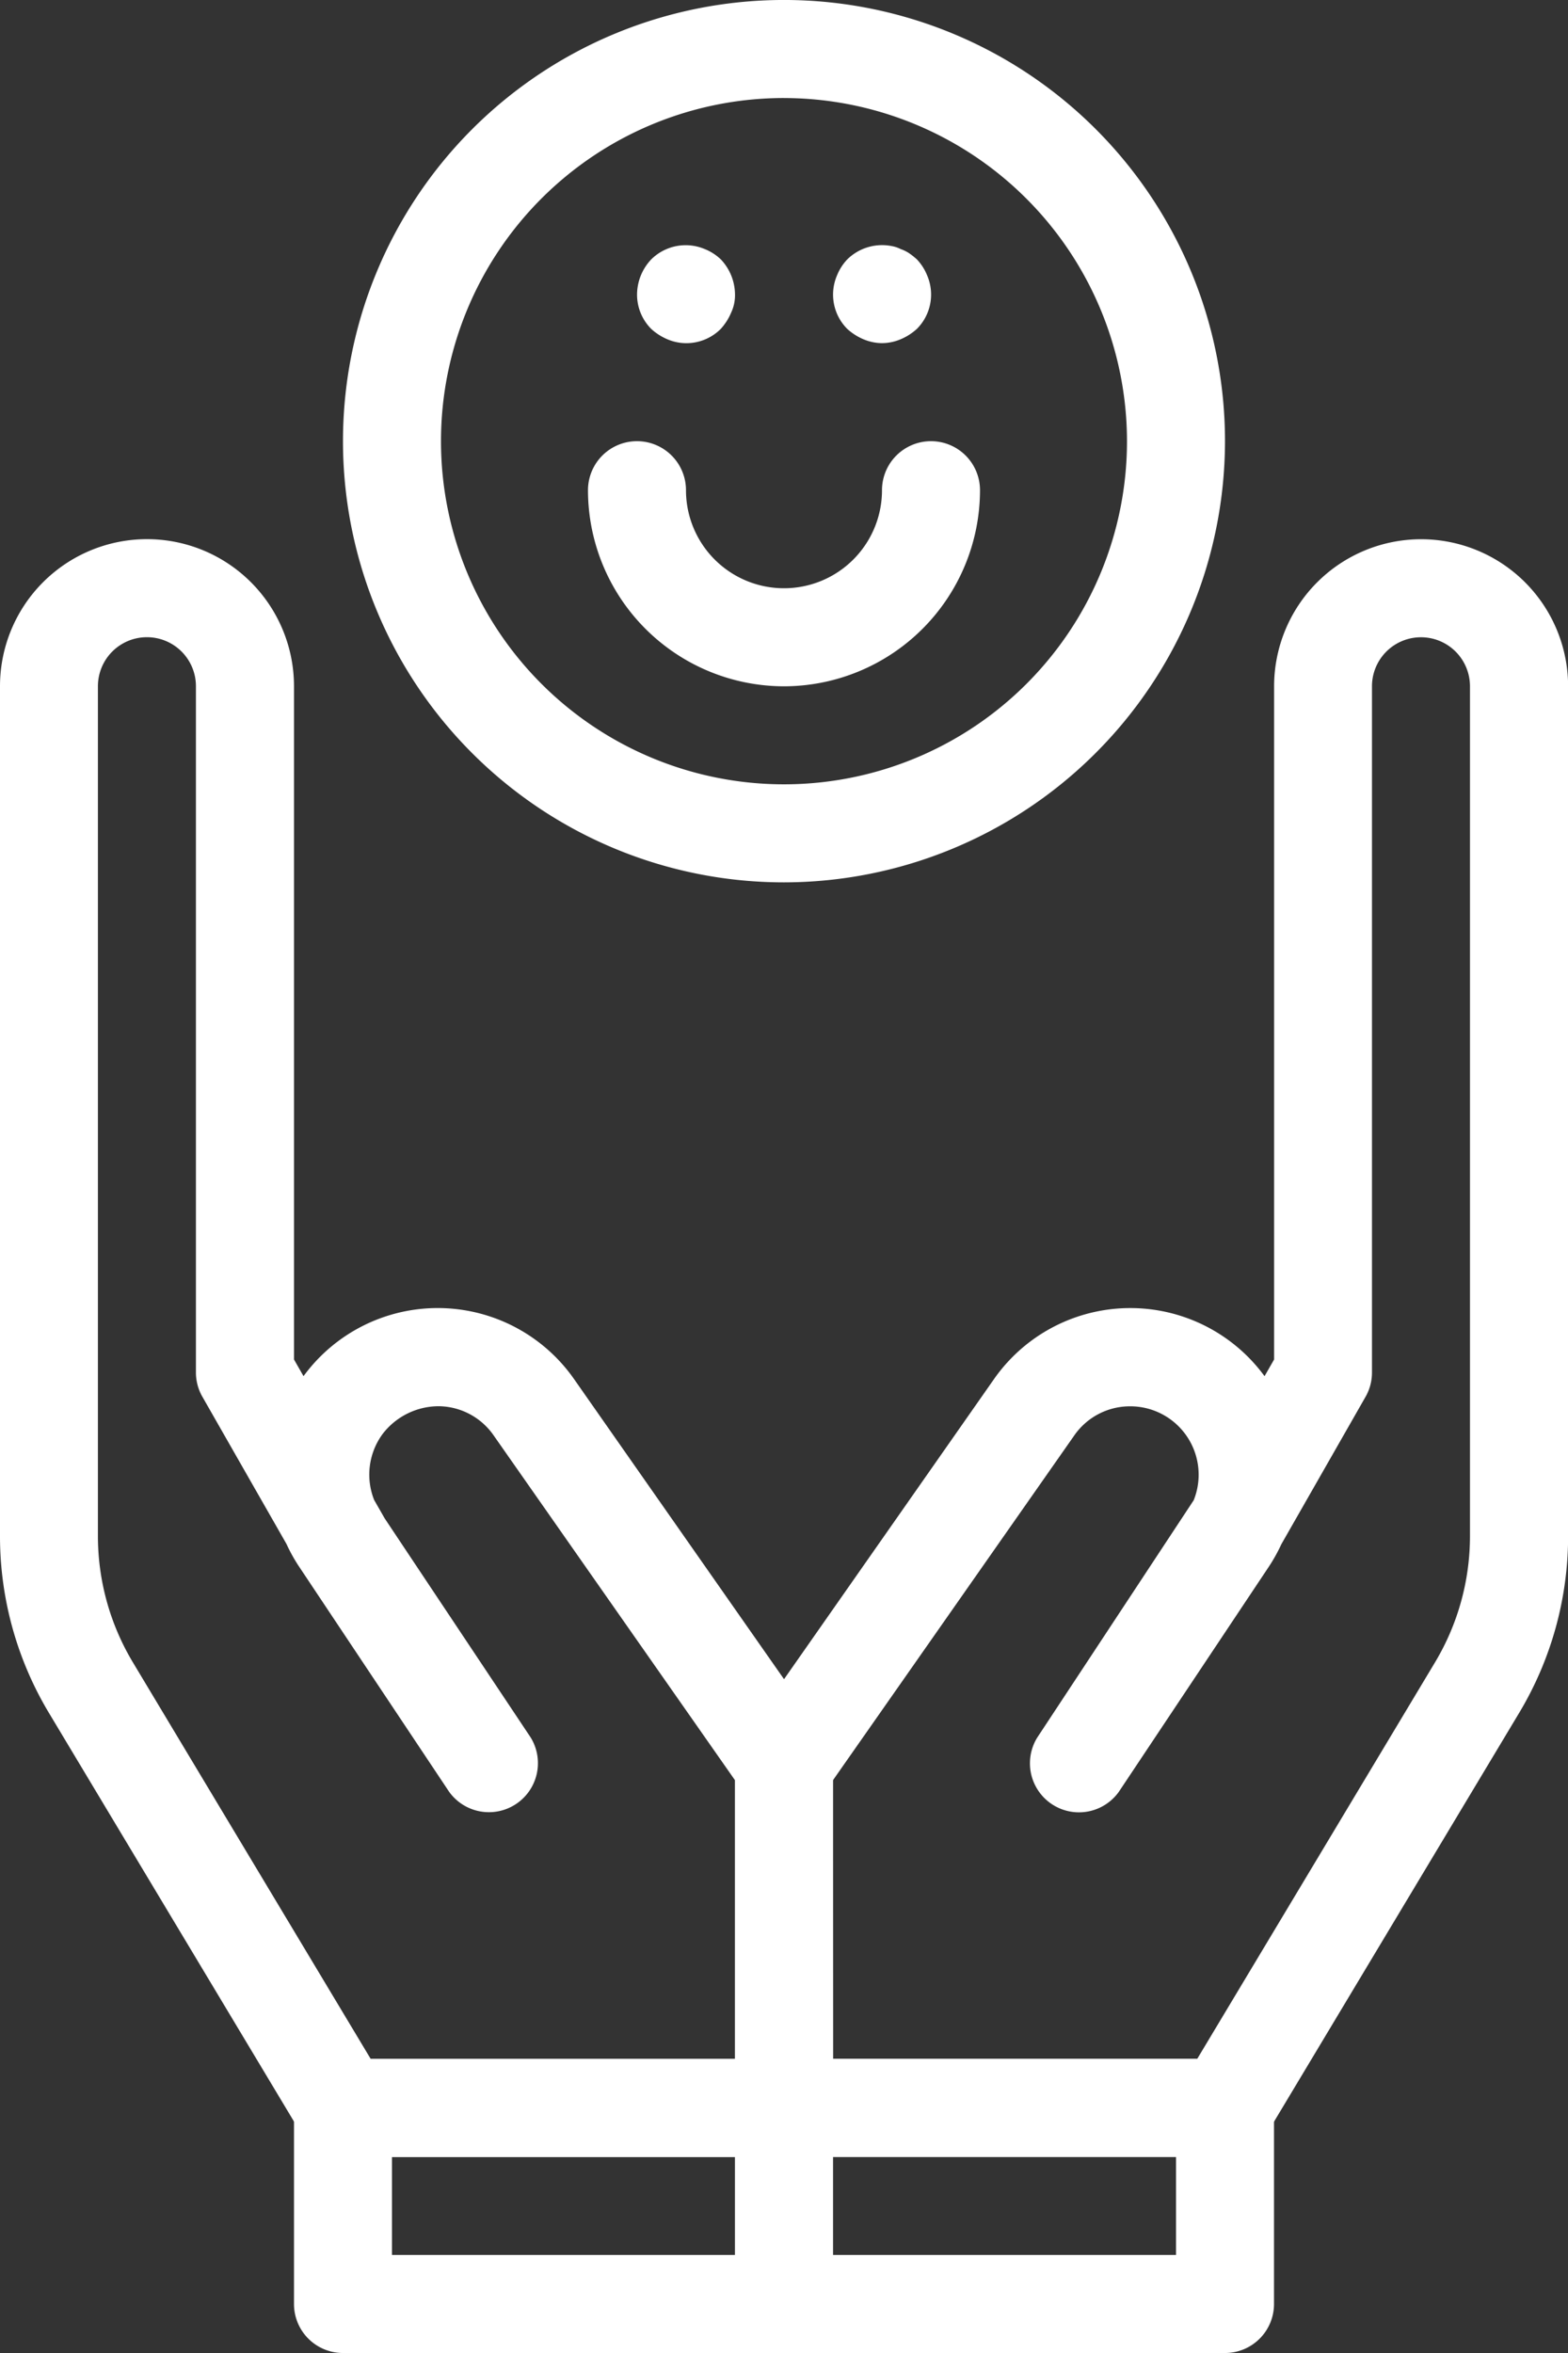
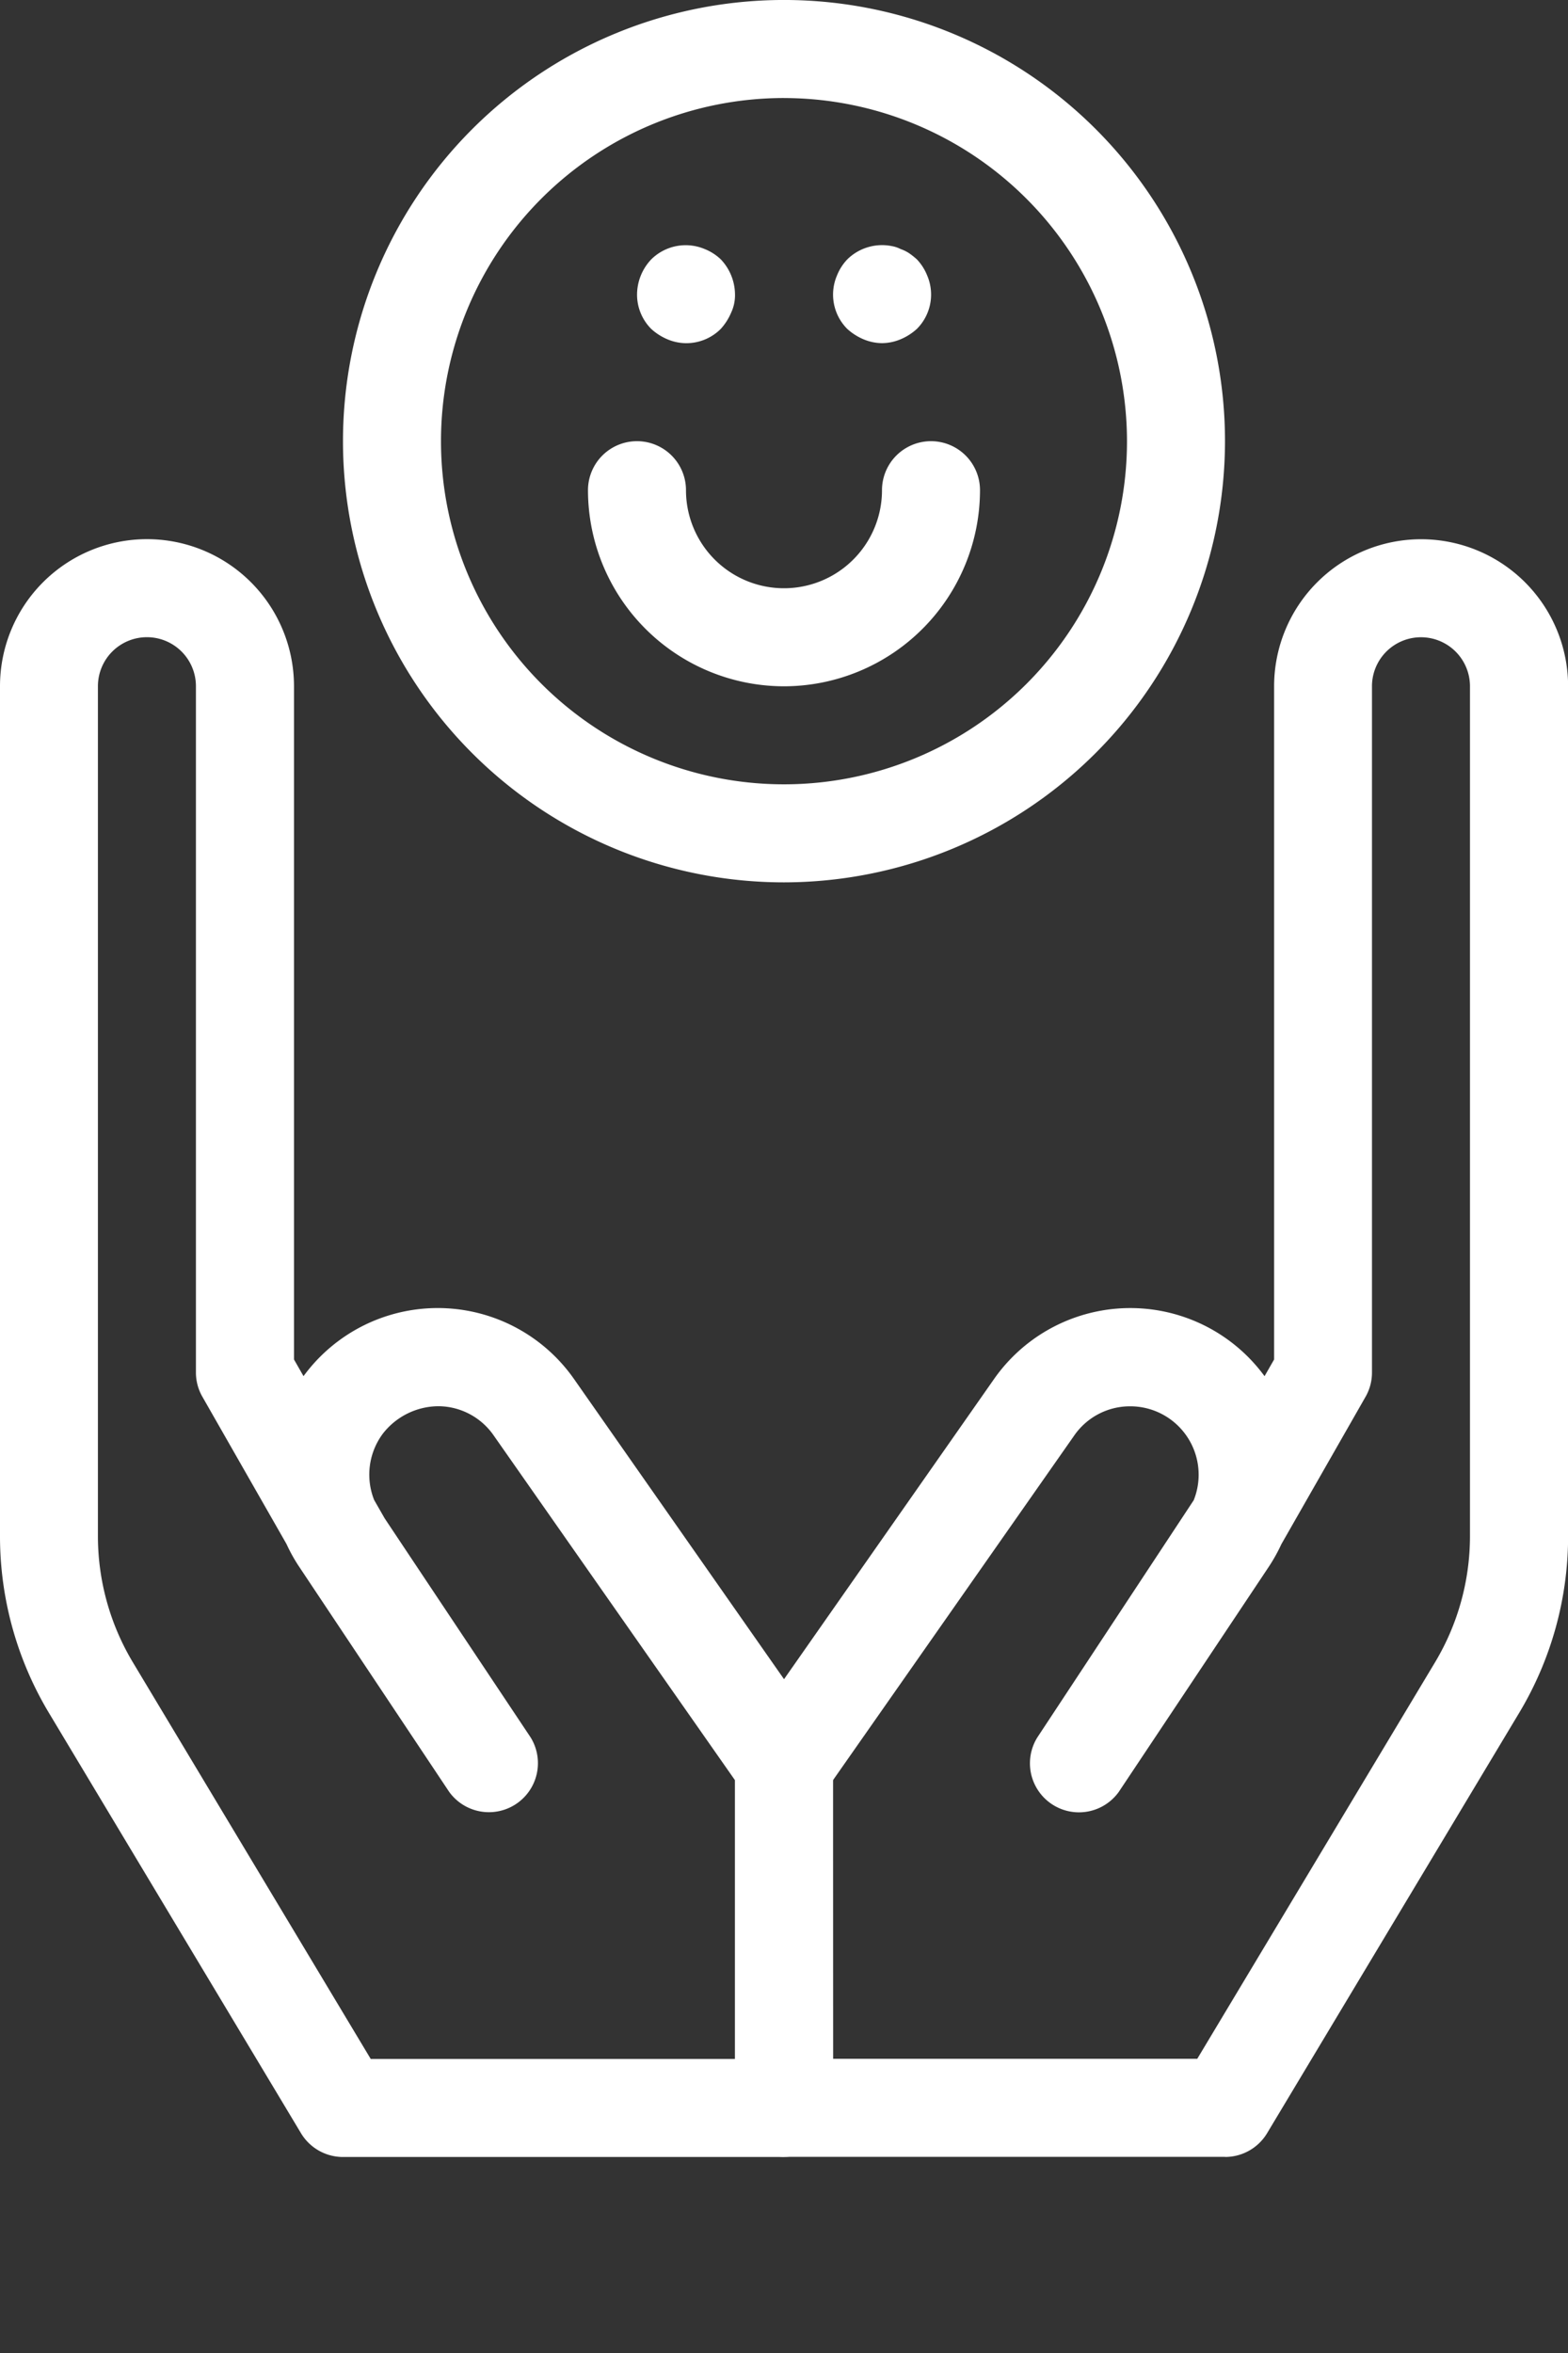
<svg xmlns="http://www.w3.org/2000/svg" width="77.965" height="116.948" viewBox="0 0 77.965 116.948">
  <rect x="0" y="0" width="77.965" height="116.948" fill="#333333" stroke="none" />
  <g transform="translate(-200.005)">
-     <path d="M374.364,1064.619H352.436a2.436,2.436,0,0,1-2.436-2.436v-9.746a2.436,2.436,0,0,1,2.436-2.436h21.928a2.436,2.436,0,0,1,2.436,2.436v9.746A2.436,2.436,0,0,1,374.364,1064.619Zm-19.491-4.873h17.055v-4.873H354.873Z" transform="translate(-135.377 -947.671)" fill="#fff" />
    <path d="M238.987,355.4H217.059a2.439,2.439,0,0,1-2.088-1.182l-12.535-20.893a17.061,17.061,0,0,1-2.431-8.776V282.3a7.309,7.309,0,0,1,14.618,0v33.462l.473.828c.017-.024.037-.049.054-.071a8.272,8.272,0,0,1,13.4.219l12.435,17.766a2.414,2.414,0,0,1,.443,1.4v17.055a2.436,2.436,0,0,1-2.436,2.436Zm-20.549-4.873h18.112V336.673l-12-17.138a3.368,3.368,0,0,0-2.729-1.45,3.526,3.526,0,0,0-2.778,1.362,3.41,3.41,0,0,0-.434,3.3l.522.911,7.26,10.891a2.437,2.437,0,0,1-4.054,2.7l-7.455-11.183a8.107,8.107,0,0,1-.631-1.131l-4.183-7.321a2.42,2.42,0,0,1-.321-1.208V282.3a2.436,2.436,0,0,0-4.873,0v42.243a12.2,12.2,0,0,0,1.735,6.267Z" transform="translate(0 -248.194)" fill="#fff" />
-     <path d="M599.364,1064.619H577.436a2.436,2.436,0,0,1-2.436-2.436v-9.746a2.436,2.436,0,0,1,2.436-2.436h21.928a2.436,2.436,0,0,1,2.437,2.436v9.746A2.436,2.436,0,0,1,599.364,1064.619Zm-19.491-4.873h17.055v-4.873H579.873Z" transform="translate(-338.449 -947.671)" fill="#fff" />
    <path d="M599.364,355.4H577.436A2.436,2.436,0,0,1,575,352.968V335.913a2.428,2.428,0,0,1,.441-1.4l12.436-17.766a8.272,8.272,0,0,1,13.4-.219c.019.024.036.049.054.071l.475-.828V282.312a7.309,7.309,0,0,1,14.618,0v42.243a17.054,17.054,0,0,1-2.431,8.776l-12.535,20.893a2.438,2.438,0,0,1-2.088,1.182Zm-19.491-4.873h18.112l11.826-19.711a12.2,12.2,0,0,0,1.734-6.267V282.311a2.436,2.436,0,0,0-4.873,0v34.11a2.416,2.416,0,0,1-.322,1.208l-4.183,7.321a8.444,8.444,0,0,1-.631,1.131l-7.455,11.183a2.437,2.437,0,0,1-4.054-2.7l7.782-11.8a3.4,3.4,0,0,0-3.212-4.666,3.369,3.369,0,0,0-2.729,1.45l-12,17.138Z" transform="translate(-338.449 -248.202)" fill="#fff" />
    <path d="M396.928,43.855a21.928,21.928,0,1,1,21.928-21.928A21.953,21.953,0,0,1,396.928,43.855Zm0-38.983a17.055,17.055,0,1,0,17.055,17.055A17.075,17.075,0,0,0,396.928,4.873Z" transform="translate(-157.941)" fill="#fff" />
    <path d="M509.746,237.182A9.756,9.756,0,0,1,500,227.436a2.436,2.436,0,0,1,4.873,0,4.873,4.873,0,1,0,9.746,0,2.436,2.436,0,0,1,4.873,0A9.756,9.756,0,0,1,509.746,237.182Z" transform="translate(-270.759 -203.072)" fill="#fff" />
    <path d="M527.436,129.9a2.425,2.425,0,0,1-.926-.195,2.813,2.813,0,0,1-.8-.512,2.411,2.411,0,0,1-.707-1.73,2.558,2.558,0,0,1,.707-1.73,2.433,2.433,0,0,1,2.656-.512,2.515,2.515,0,0,1,.8.512,2.557,2.557,0,0,1,.707,1.73,2.042,2.042,0,0,1-.195.926,2.843,2.843,0,0,1-.512.8A2.421,2.421,0,0,1,527.436,129.9Z" transform="translate(-293.322 -112.843)" fill="#fff" />
    <path d="M627.436,129.842a2.425,2.425,0,0,1-.926-.195,2.814,2.814,0,0,1-.8-.512,2.412,2.412,0,0,1-.512-2.656,2.516,2.516,0,0,1,.512-.8,2.467,2.467,0,0,1,2.217-.66,1.556,1.556,0,0,1,.439.148,1.846,1.846,0,0,1,.439.219,3.832,3.832,0,0,1,.365.292,2.514,2.514,0,0,1,.512.8,2.411,2.411,0,0,1-.512,2.656,2.814,2.814,0,0,1-.8.512A2.425,2.425,0,0,1,627.436,129.842Z" transform="translate(-383.576 -112.787)" fill="#fff" />
  </g>
</svg>